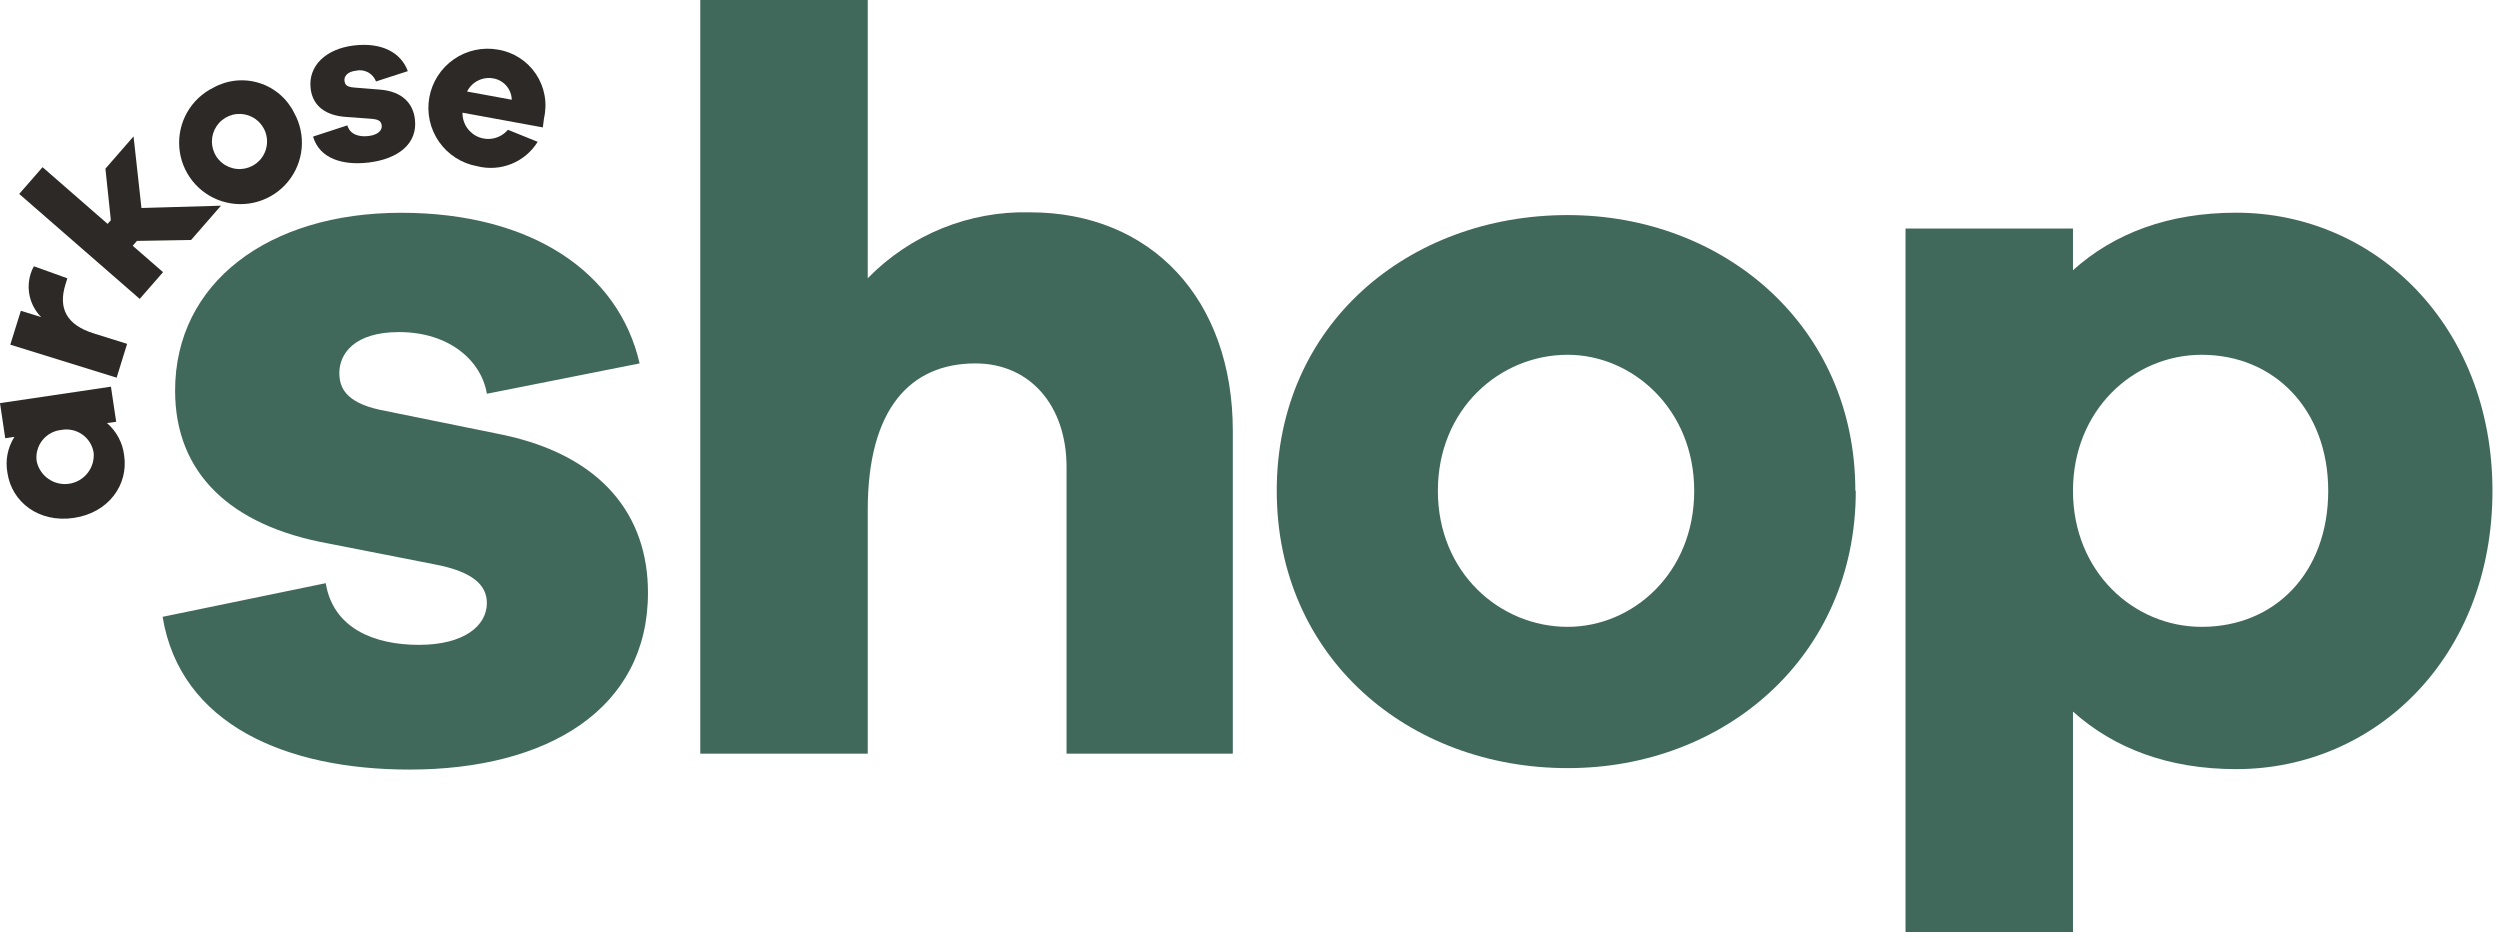
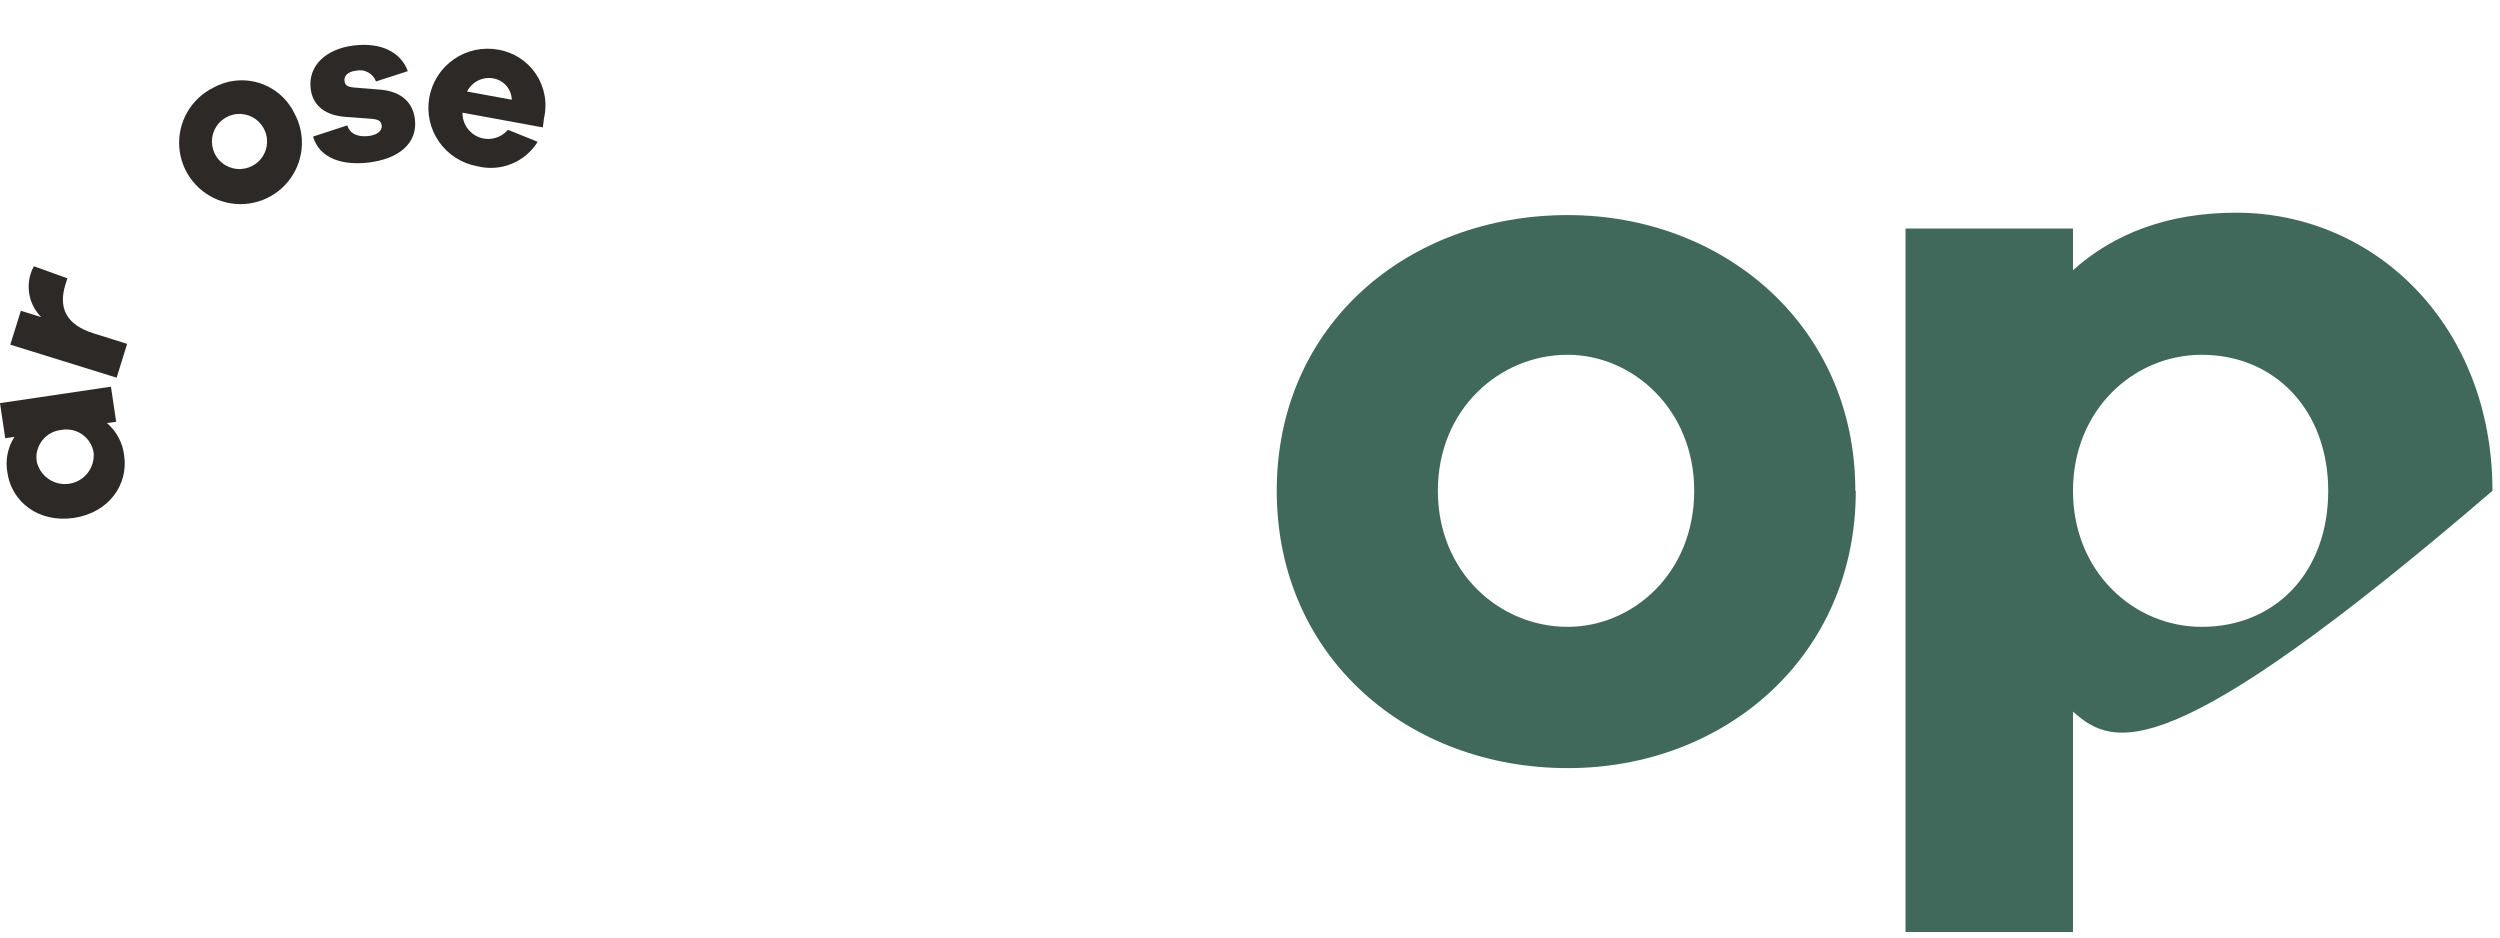
<svg xmlns="http://www.w3.org/2000/svg" width="272" height="102" viewBox="0 0 272 102" fill="none">
  <path d="M6.65 46.78C6.249 46.822 5.861 46.944 5.509 47.139C5.156 47.334 4.846 47.598 4.598 47.916C4.35 48.233 4.168 48.597 4.064 48.986C3.959 49.375 3.934 49.781 3.99 50.18C4.156 50.962 4.614 51.651 5.27 52.106C5.927 52.562 6.732 52.751 7.522 52.633C8.313 52.516 9.029 52.102 9.524 51.475C10.02 50.849 10.258 50.056 10.19 49.26C10.128 48.862 9.985 48.48 9.772 48.137C9.558 47.795 9.278 47.499 8.947 47.267C8.617 47.036 8.243 46.873 7.848 46.79C7.454 46.706 7.046 46.703 6.65 46.78ZM12.07 42.07L12.64 45.89L11.64 46.03C12.684 46.93 13.352 48.191 13.51 49.56C13.98 52.73 11.83 55.79 8.03 56.35C4.23 56.91 1.28 54.63 0.81 51.45C0.558 50.094 0.83 48.694 1.57 47.53L0.57 47.68L0 43.86L12.07 42.07Z" fill="#2D2926" />
  <path d="M3.69 28.971L7.33 30.281L7.12 30.951C6.32 33.531 7.22 35.351 10.22 36.281L13.83 37.411L12.69 41.091L1.12 37.501L2.27 33.811L4.48 34.501C3.876 33.892 3.45 33.129 3.249 32.295C3.048 31.461 3.079 30.588 3.34 29.771C3.424 29.491 3.542 29.222 3.69 28.971Z" fill="#2D2926" />
-   <path d="M20.79 26.11L14.9 26.21L14.44 26.74L17.74 29.61L15.2 32.52L2.09 21.1L4.63 18.19L11.71 24.36L12.06 23.96L11.47 18.35L14.53 14.84L15.39 22.63L24.04 22.38L20.79 26.11Z" fill="#2D2926" />
  <path d="M28.68 13.94C28.394 13.424 27.962 13.003 27.438 12.731C26.914 12.459 26.321 12.348 25.734 12.411C25.147 12.475 24.592 12.71 24.138 13.087C23.684 13.465 23.351 13.968 23.182 14.534C23.013 15.1 23.014 15.703 23.186 16.267C23.358 16.832 23.693 17.334 24.148 17.709C24.604 18.085 25.161 18.317 25.748 18.378C26.335 18.439 26.927 18.325 27.45 18.05C27.804 17.864 28.117 17.61 28.372 17.302C28.626 16.993 28.816 16.637 28.93 16.254C29.045 15.871 29.082 15.469 29.039 15.072C28.996 14.675 28.874 14.29 28.68 13.94ZM32.01 12.29C32.658 13.458 32.941 14.794 32.822 16.124C32.703 17.454 32.188 18.719 31.343 19.753C30.499 20.788 29.363 21.546 28.084 21.929C26.804 22.312 25.439 22.303 24.165 21.902C22.891 21.502 21.766 20.728 20.936 19.682C20.105 18.636 19.608 17.365 19.507 16.033C19.407 14.701 19.708 13.369 20.371 12.21C21.035 11.051 22.031 10.118 23.23 9.53C23.984 9.114 24.813 8.856 25.669 8.77C26.526 8.684 27.39 8.773 28.211 9.031C29.032 9.289 29.792 9.711 30.445 10.271C31.098 10.831 31.631 11.518 32.01 12.29Z" fill="#2D2926" />
  <path d="M37.79 13.64C38.08 14.64 39.06 14.921 40.09 14.8C41.12 14.681 41.6 14.181 41.53 13.65C41.46 13.12 41.13 12.97 40.23 12.911L37.73 12.73C35.45 12.591 34.03 11.55 33.8 9.65C33.5 7.18 35.44 5.32 38.48 4.95C41.52 4.58 43.63 5.71 44.37 7.74L40.91 8.86C40.75 8.435 40.441 8.081 40.04 7.866C39.639 7.651 39.173 7.589 38.73 7.691C37.73 7.811 37.42 8.361 37.48 8.791C37.54 9.221 37.7 9.44 38.48 9.52L41.37 9.751C43.71 9.95 44.93 11.191 45.14 12.96C45.47 15.62 43.33 17.291 40.14 17.68C37.31 18.02 34.77 17.28 34.06 14.861L37.79 13.64Z" fill="#2D2926" />
  <path d="M50.77 9.951L55.68 10.851C55.665 10.293 55.458 9.757 55.094 9.334C54.729 8.911 54.23 8.627 53.68 8.531C53.114 8.426 52.529 8.508 52.013 8.764C51.498 9.02 51.079 9.436 50.82 9.951H50.77ZM59.06 13.861L50.32 12.261C50.309 12.839 50.477 13.407 50.802 13.886C51.126 14.365 51.591 14.732 52.133 14.936C52.675 15.14 53.266 15.171 53.826 15.025C54.386 14.879 54.887 14.563 55.26 14.12L58.5 15.431C57.827 16.516 56.825 17.359 55.639 17.835C54.454 18.312 53.148 18.398 51.91 18.081C50.229 17.778 48.736 16.82 47.761 15.418C47.278 14.723 46.937 13.94 46.756 13.114C46.576 12.287 46.56 11.433 46.71 10.601C46.86 9.768 47.172 8.973 47.629 8.261C48.086 7.549 48.678 6.934 49.373 6.451C50.776 5.476 52.509 5.098 54.19 5.401C55.02 5.536 55.813 5.841 56.521 6.295C57.228 6.75 57.835 7.344 58.304 8.043C58.772 8.741 59.093 9.528 59.245 10.355C59.398 11.182 59.379 12.031 59.19 12.851L59.06 13.861Z" fill="#2D2926" />
-   <path d="M35.44 63.45C36.24 68.34 40.68 70.16 45.57 70.16C50.46 70.16 52.97 68.11 52.97 65.61C52.97 63.68 51.49 62.2 47.28 61.4L35.67 59.12C25.09 57.19 19.05 51.5 19.05 42.5C19.05 30.78 29.18 23.15 43.64 23.15C57.87 23.15 67.32 29.64 69.59 39.54L52.97 42.84C52.4 39.32 48.97 36.13 43.41 36.13C38.52 36.13 36.92 38.52 36.92 40.57C36.92 42.16 37.61 43.75 41.25 44.57L54.68 47.3C65.5 49.58 70.5 56.07 70.5 64.49C70.5 77.13 59.58 83.73 44.55 83.73C31.12 83.73 19.62 78.83 17.69 67.11L35.44 63.45Z" fill="#41695B" />
-   <path d="M134.13 46.94V82H116.04V50.81C116.04 44.1 112.04 39.54 106.13 39.54C99.07 39.54 94.41 44.44 94.41 55.48V82H76.19V0H94.41V30.27C96.7 27.926 99.448 26.08 102.483 24.846C105.518 23.613 108.775 23.018 112.05 23.1C125.26 23.1 134.13 32.55 134.13 46.89" fill="#41695B" />
  <path d="M184.33 53.4C184.33 44.52 177.62 38.6 170.56 38.6C163.16 38.6 156.44 44.52 156.44 53.4C156.44 62.28 163.16 68.2 170.56 68.2C177.62 68.2 184.33 62.39 184.33 53.4ZM201.91 53.4C201.91 71.5 187.57 83.57 170.61 83.57C153.26 83.6 138.91 71.53 138.91 53.4C138.91 35.27 153.26 23.4 170.56 23.4C187.56 23.4 201.86 35.47 201.86 53.4" fill="#41695B" />
-   <path d="M253.31 53.401C253.31 44.641 247.51 38.601 239.54 38.601C232.14 38.601 225.54 44.601 225.54 53.401C225.54 62.201 232.14 68.201 239.54 68.201C247.54 68.201 253.31 62.281 253.31 53.401ZM271.18 53.401C271.18 71.501 258.44 83.681 243.3 83.681C235.9 83.681 229.98 81.401 225.54 77.421V101.401H207.32V24.861H225.54V29.401C229.98 25.401 235.9 23.141 243.3 23.141C258.44 23.141 271.18 35.441 271.18 53.421" fill="#41695B" />
+   <path d="M253.31 53.401C253.31 44.641 247.51 38.601 239.54 38.601C232.14 38.601 225.54 44.601 225.54 53.401C225.54 62.201 232.14 68.201 239.54 68.201C247.54 68.201 253.31 62.281 253.31 53.401ZM271.18 53.401C235.9 83.681 229.98 81.401 225.54 77.421V101.401H207.32V24.861H225.54V29.401C229.98 25.401 235.9 23.141 243.3 23.141C258.44 23.141 271.18 35.441 271.18 53.421" fill="#41695B" />
</svg>